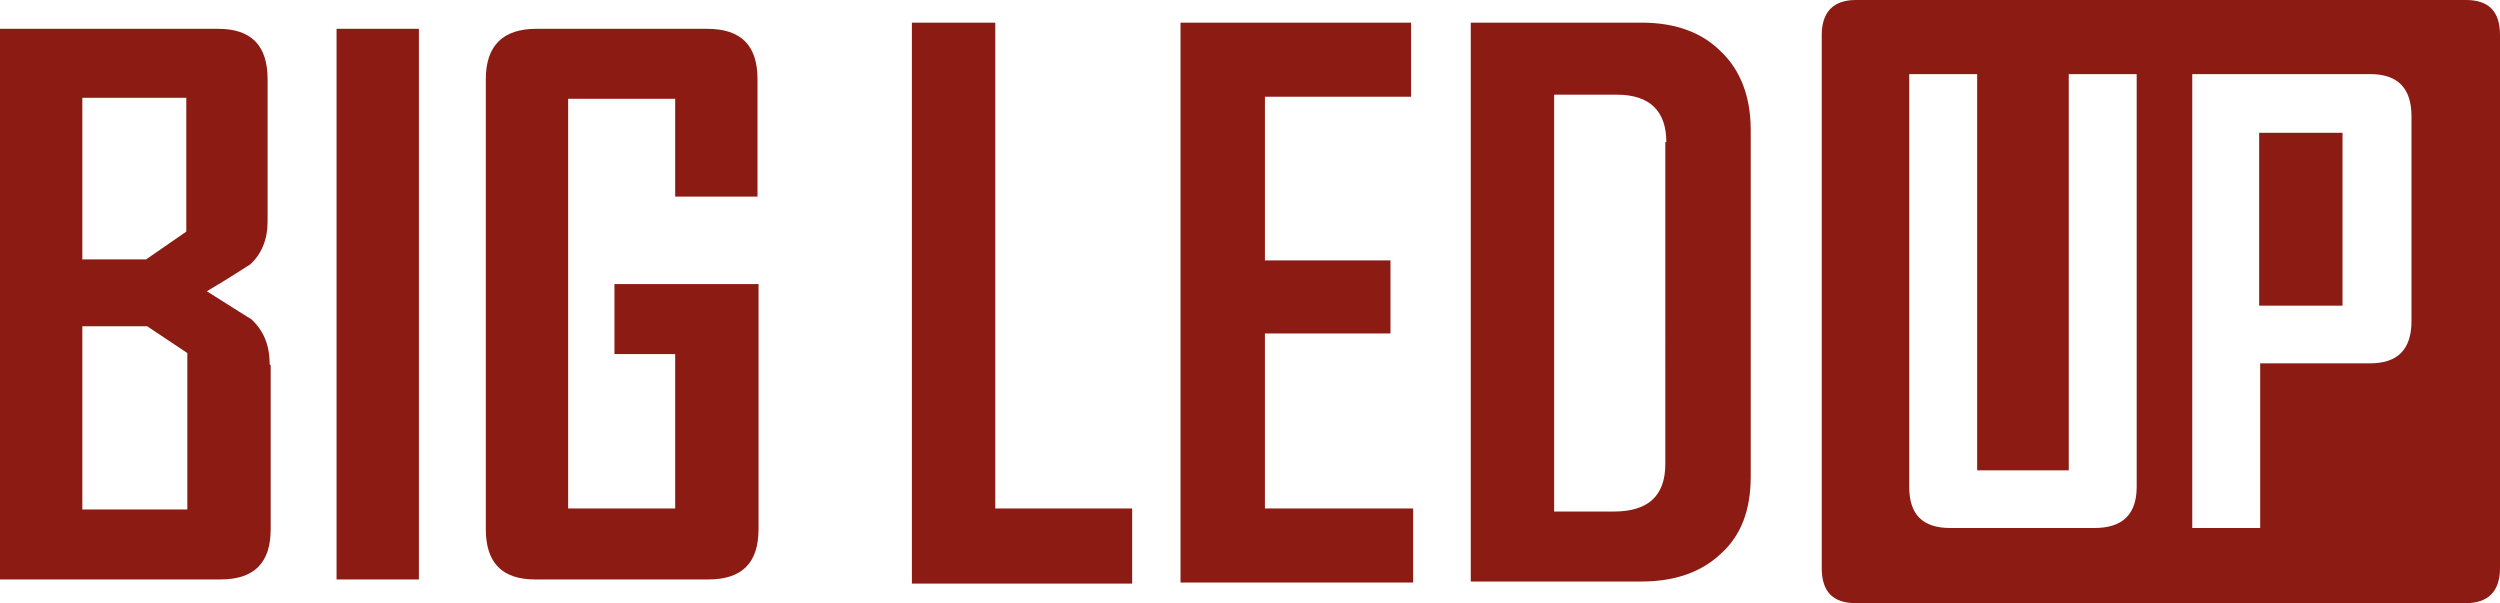
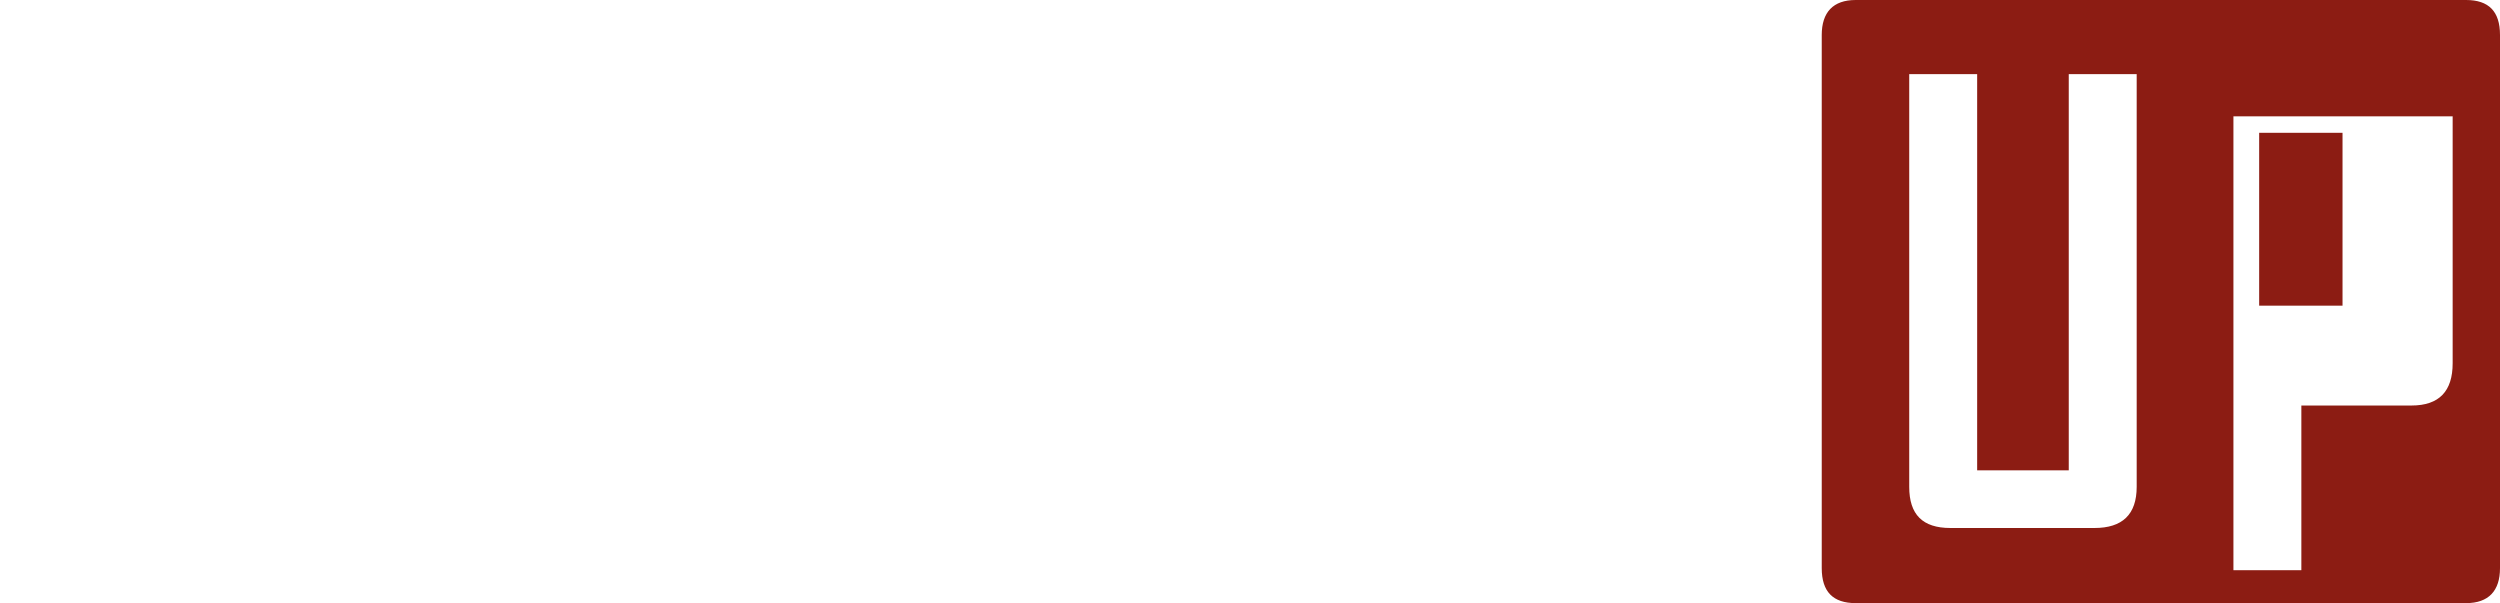
<svg xmlns="http://www.w3.org/2000/svg" id="Ebene_1" version="1.1" viewBox="0 0 242.9 58.6">
  <defs>
    <style> .st0 { fill: #8c1c13; } </style>
  </defs>
-   <path class="st0" d="M219.5,12.9h8.1v16.8h-8.1V12.9ZM242.9,3.4v51.8c0,2.2-1.1,3.4-3.3,3.4h-59.3c-2.2,0-3.3-1.1-3.3-3.4V3.4c0-2.2,1.1-3.4,3.3-3.4h59.3c2.2,0,3.3,1.1,3.3,3.4ZM207.6,7.2h-6.6v38.5h-8.9V7.2h-6.6v40.1c0,2.7,1.3,4,4,4h14c2.7,0,4.1-1.3,4.1-4V7.2ZM234.3,11.3c0-2.7-1.3-4.1-4-4.1h-17.3v44.1h6.6v-16h10.7c2.7,0,4-1.4,4-4.1V11.3Z" />
-   <path class="st0" d="M96.7,49.4h13.3v7.3h-21.4V2.2h8.1v47.2ZM122.9,32.4h12.2v-7.1h-12.2v-15.9h14.2V2.2h-22.4v54.4h22.6v-7.2h-14.4v-17.1ZM170.1,12.5v33.8c0,3.2-.9,5.7-2.9,7.5-1.9,1.8-4.5,2.7-7.7,2.7h-16.6V2.2h16.6c3.2,0,5.8.9,7.7,2.8,1.9,1.8,2.9,4.4,2.9,7.6ZM161.9,13.8c0-3-1.6-4.6-4.8-4.6h-6.1v40.5h5.8c3.3,0,5-1.5,5-4.6V13.8ZM26.3,35.5v15.9c0,3.3-1.6,4.9-4.9,4.9H0V2.8h21.2c3.2,0,4.8,1.6,4.8,4.9v13.8c0,1.8-.6,3.2-1.7,4.2-.2.1-1.5,1-4.2,2.6,2.7,1.7,4.1,2.6,4.3,2.7,1.2,1.1,1.8,2.5,1.8,4.4ZM8,25.2h6.2l3.9-2.7v-13H8v15.7ZM18.2,34.3l-3.9-2.6h-6.3v17.8h10.2v-15.2ZM32.7,56.3h8V2.8h-8v53.5ZM68.8,2.8h-16.7c-3.2,0-4.9,1.6-4.9,4.9v43.7c0,3.3,1.6,4.9,4.8,4.9h16.8c3.3,0,4.9-1.6,4.9-4.9v-23.8h-14v6.8h5.9v15h-10.4V9.6h10.4v9.5h8V7.7c0-3.3-1.6-4.9-4.9-4.9Z" />
+   <path class="st0" d="M219.5,12.9h8.1v16.8h-8.1V12.9ZM242.9,3.4v51.8c0,2.2-1.1,3.4-3.3,3.4h-59.3c-2.2,0-3.3-1.1-3.3-3.4V3.4c0-2.2,1.1-3.4,3.3-3.4h59.3c2.2,0,3.3,1.1,3.3,3.4ZM207.6,7.2h-6.6v38.5h-8.9V7.2h-6.6v40.1c0,2.7,1.3,4,4,4h14c2.7,0,4.1-1.3,4.1-4V7.2ZM234.3,11.3h-17.3v44.1h6.6v-16h10.7c2.7,0,4-1.4,4-4.1V11.3Z" />
</svg>